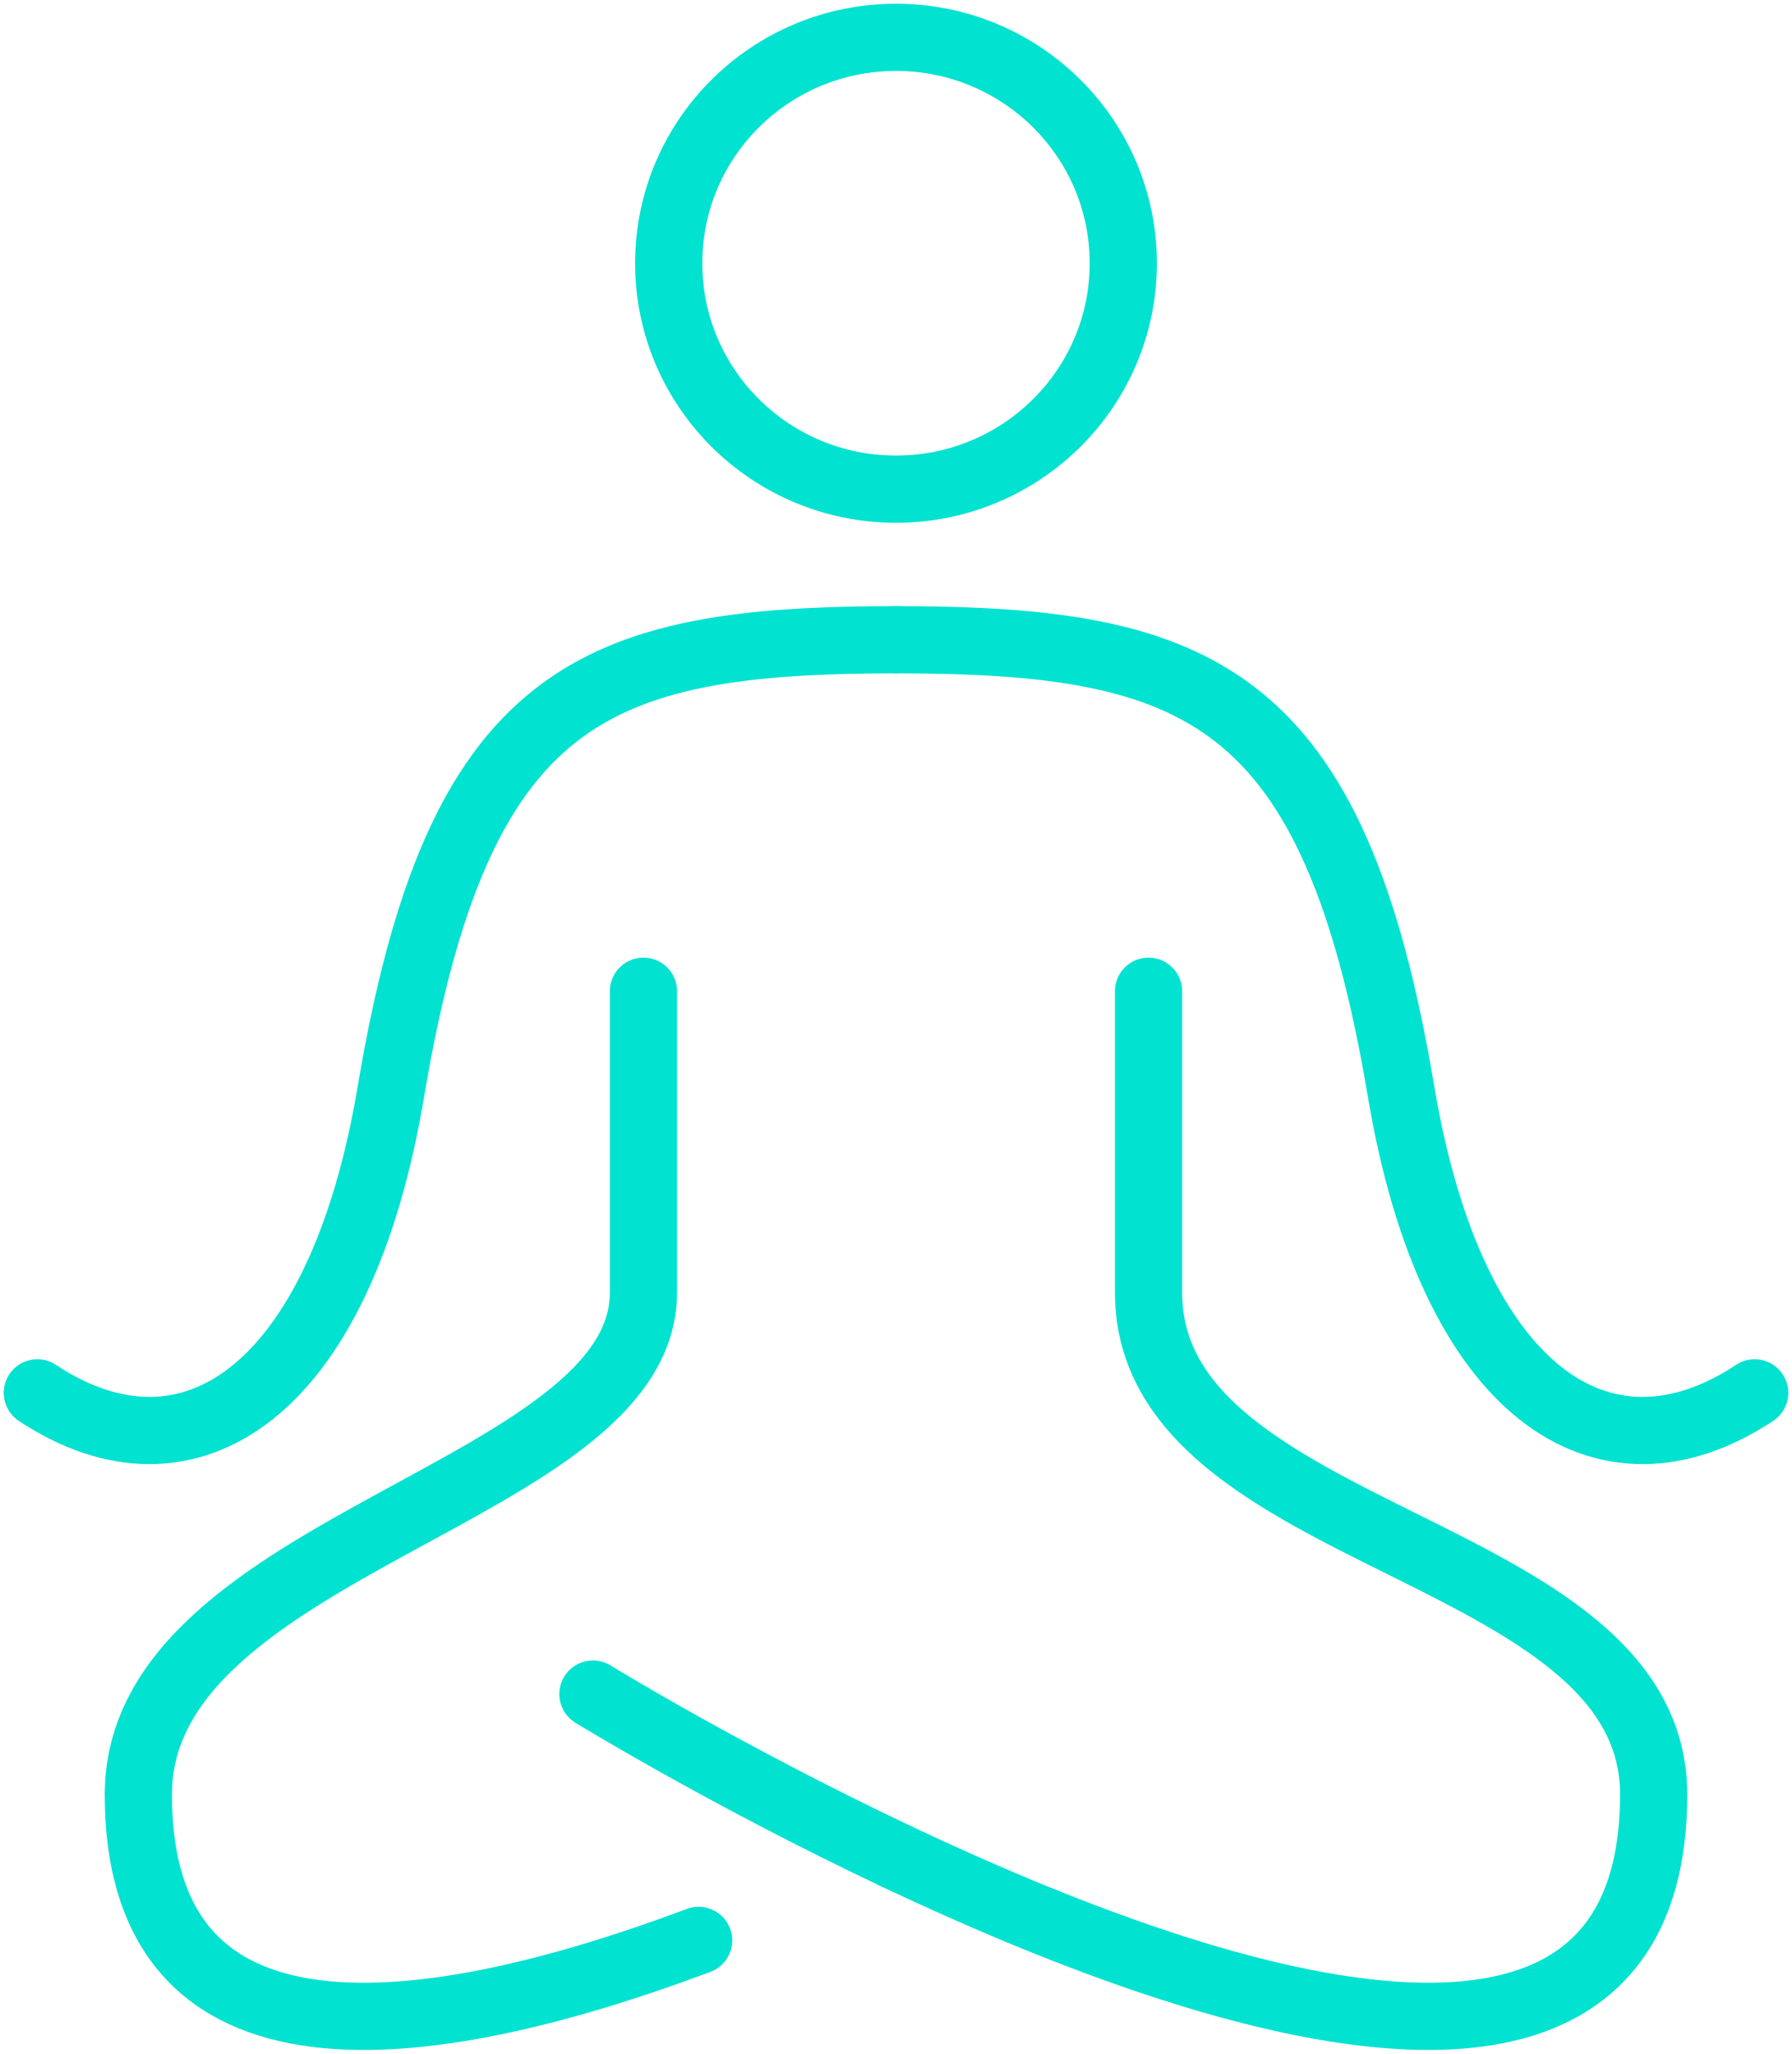
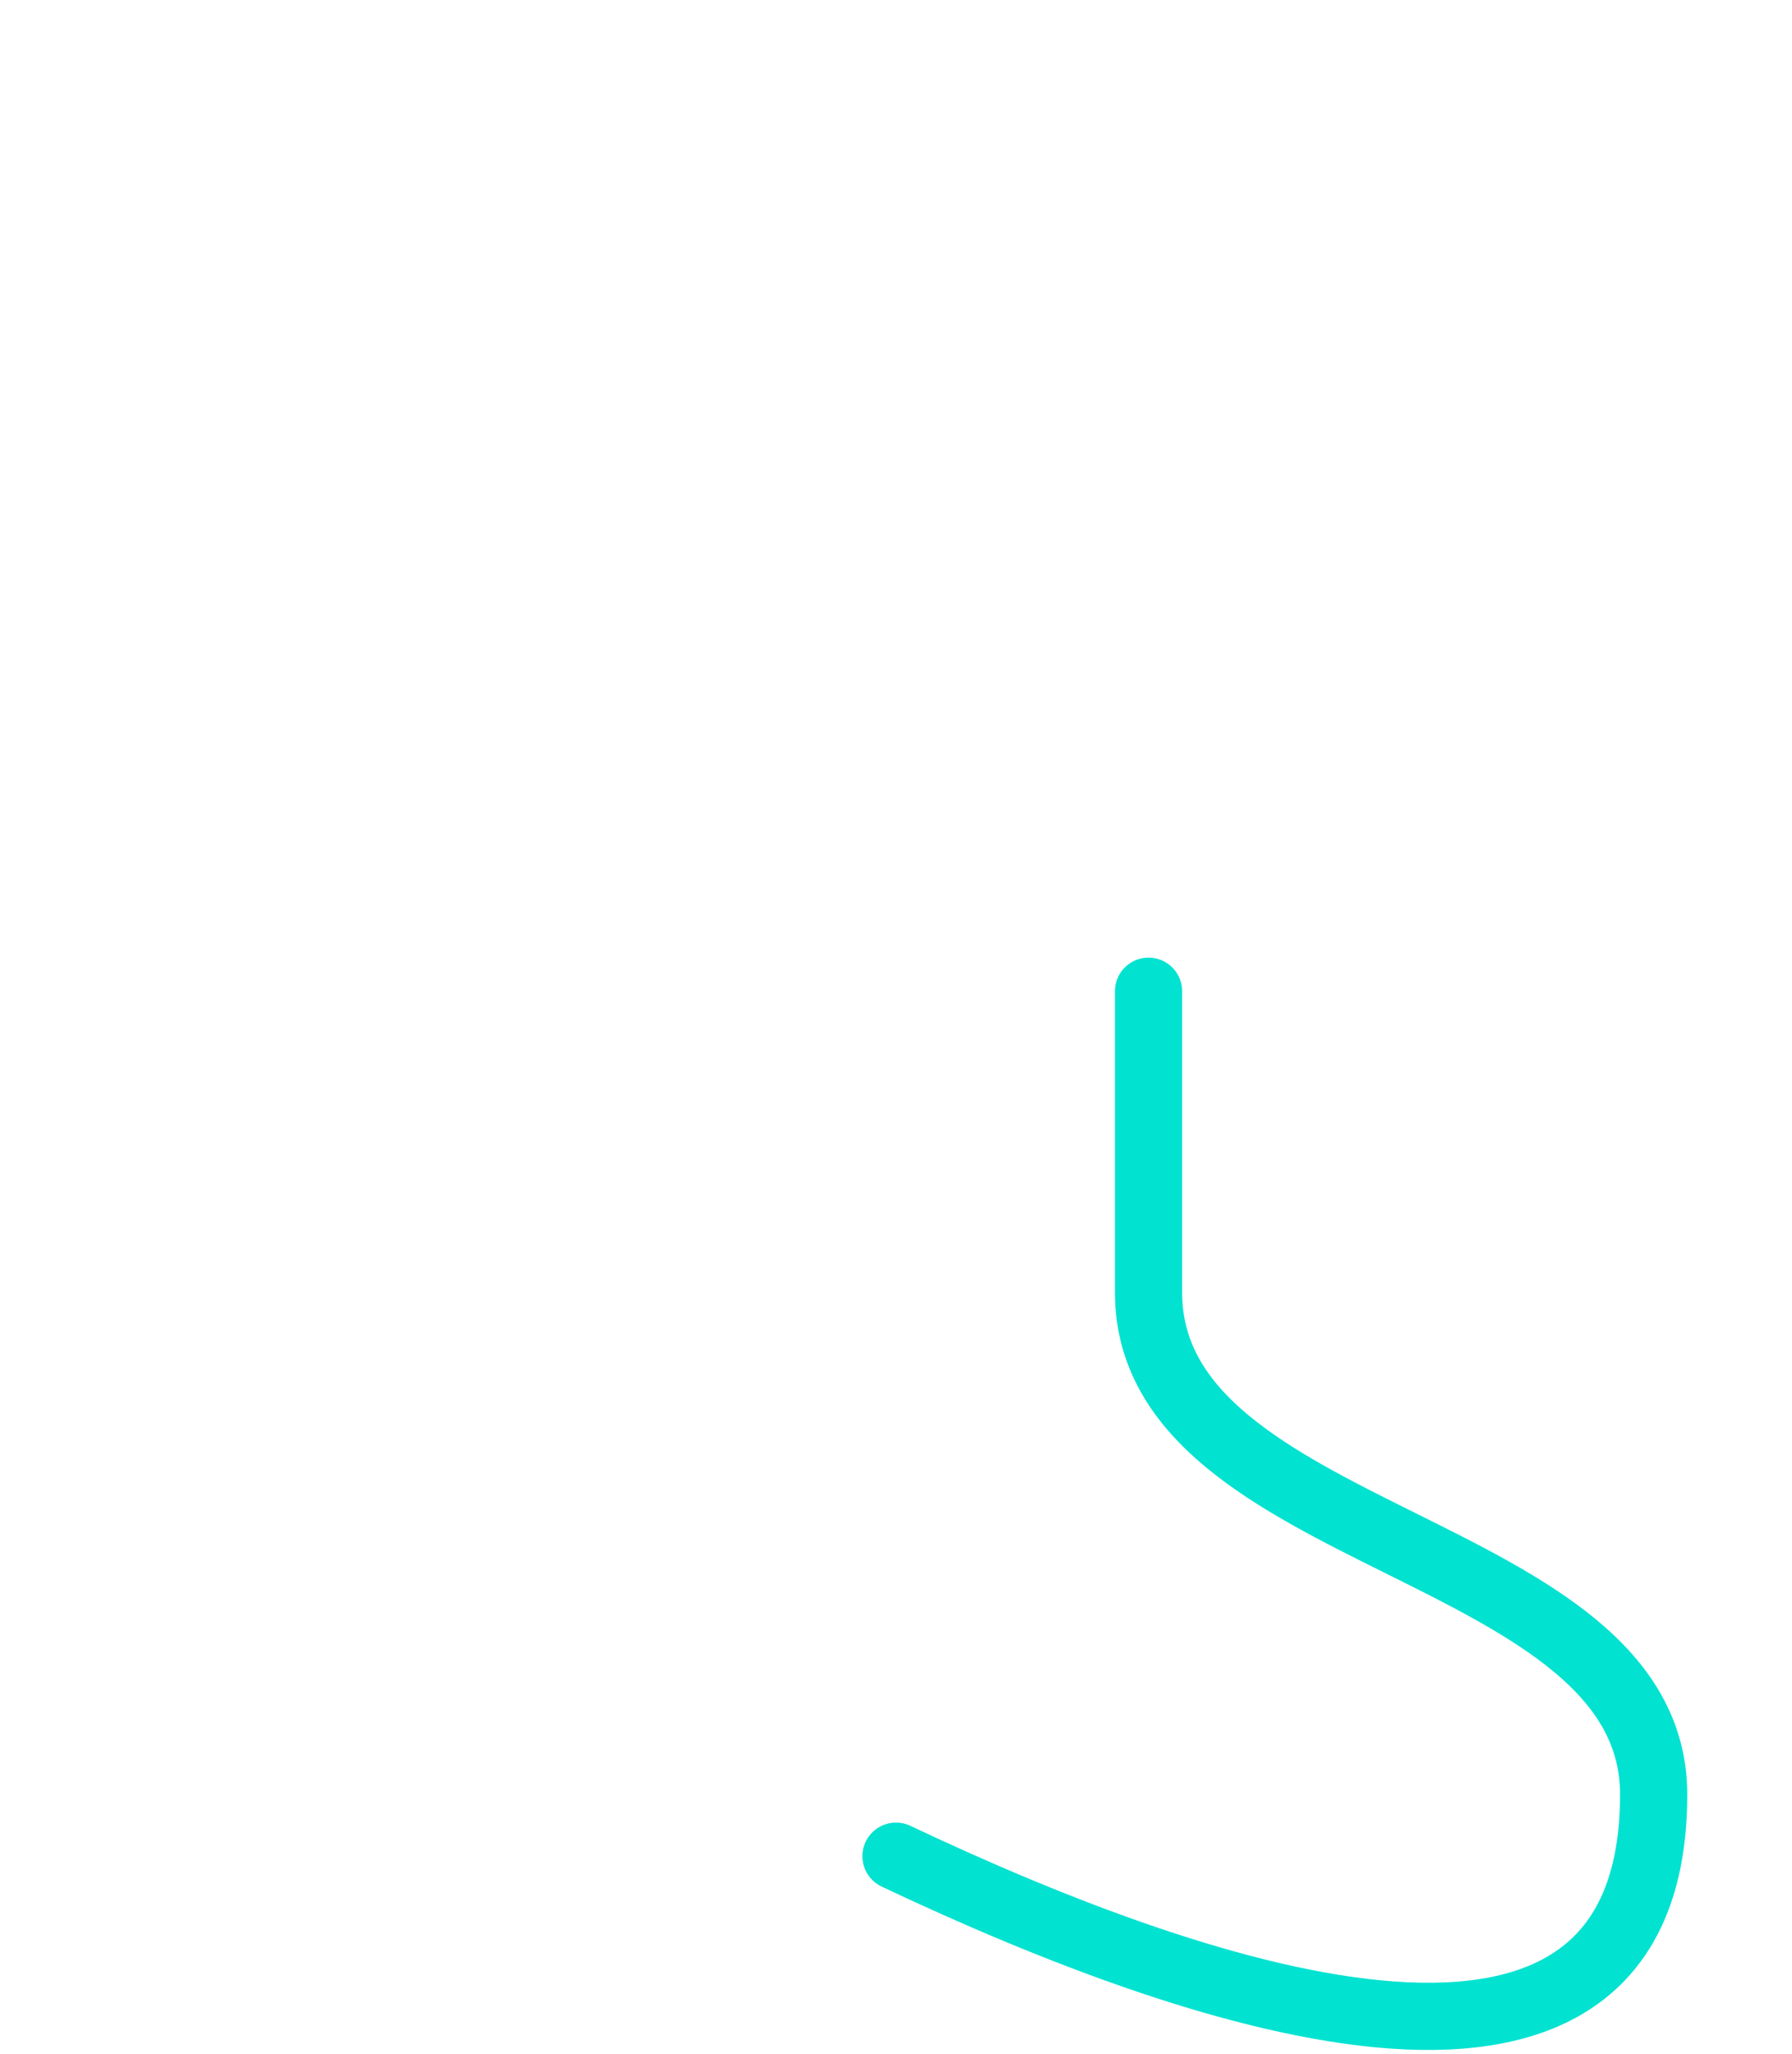
<svg xmlns="http://www.w3.org/2000/svg" width="96px" height="110px" viewBox="0 0 96 110" version="1.1">
  <title>Group 13@3x</title>
  <g id="Page-1" stroke="none" stroke-width="1" fill="none" fill-rule="evenodd" stroke-linecap="round" stroke-linejoin="round">
    <g id="Carrera-en-Softtek" transform="translate(-850, -3677)" stroke="#02E2D1" stroke-width="3.6">
      <g id="Group-13" transform="translate(852, 3679)">
-         <path d="M58.176,12.101 C58.176,18.784 52.725,24.201 46,24.201 C39.275,24.201 33.824,18.784 33.824,12.101 C33.824,5.418 39.275,0 46,0 C52.725,0 58.176,5.418 58.176,12.101 Z" id="Stroke-1" />
-         <path d="M46,32.268 C29.765,32.268 22.528,35.085 18.941,56.47 C16.235,72.604 8.118,77.982 0,72.604" id="Stroke-3" />
-         <path d="M46,32.268 C62.235,32.268 69.472,35.085 73.059,56.47 C75.765,72.604 83.882,77.982 92,72.604" id="Stroke-5" />
-         <path d="M32.471,51.092 L32.471,67.226 C32.471,77.982 5.412,80.671 5.412,94.116 C5.412,109.466 20.707,107.437 35.427,101.932" id="Stroke-7" />
        <path d="M59.529,51.092 L59.529,67.226 C59.529,80.671 86.588,80.671 86.588,94.116 C86.588,113.261 62.795,105.371 46,97.421" id="Stroke-9" />
-         <path d="M29.765,88.738 C29.765,88.738 36.846,93.088 46,97.421" id="Stroke-11" />
      </g>
    </g>
  </g>
</svg>